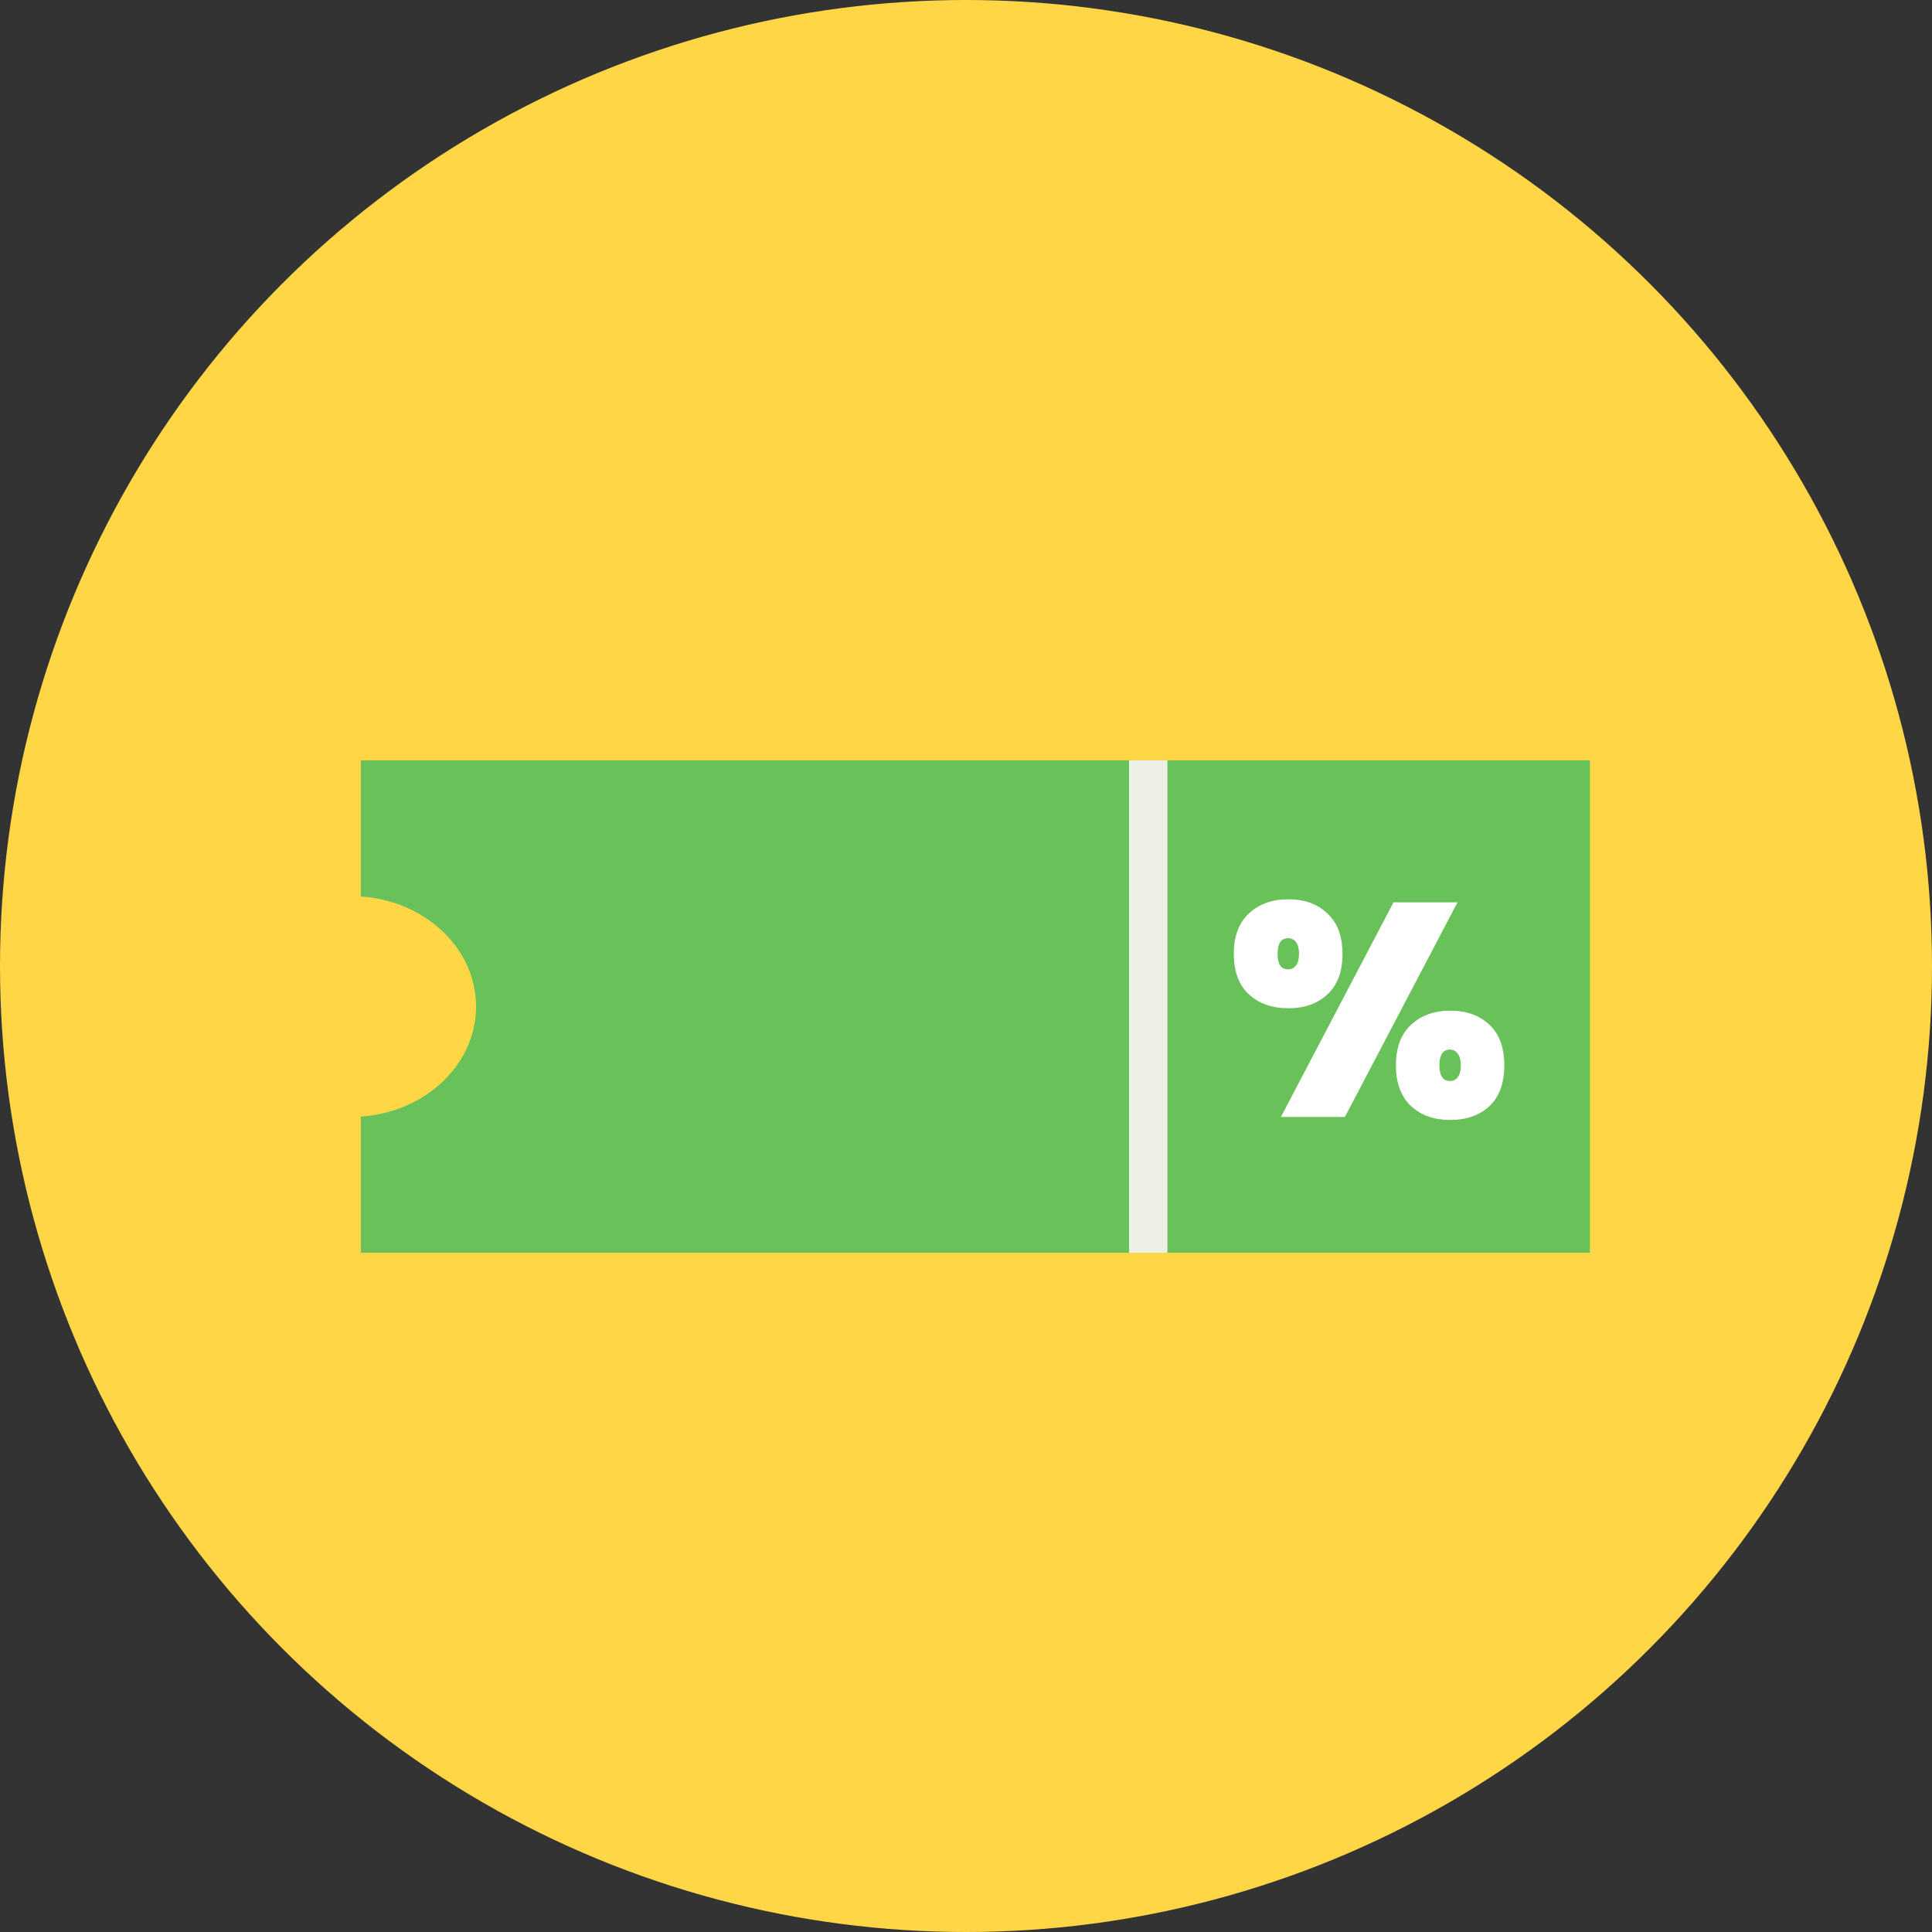
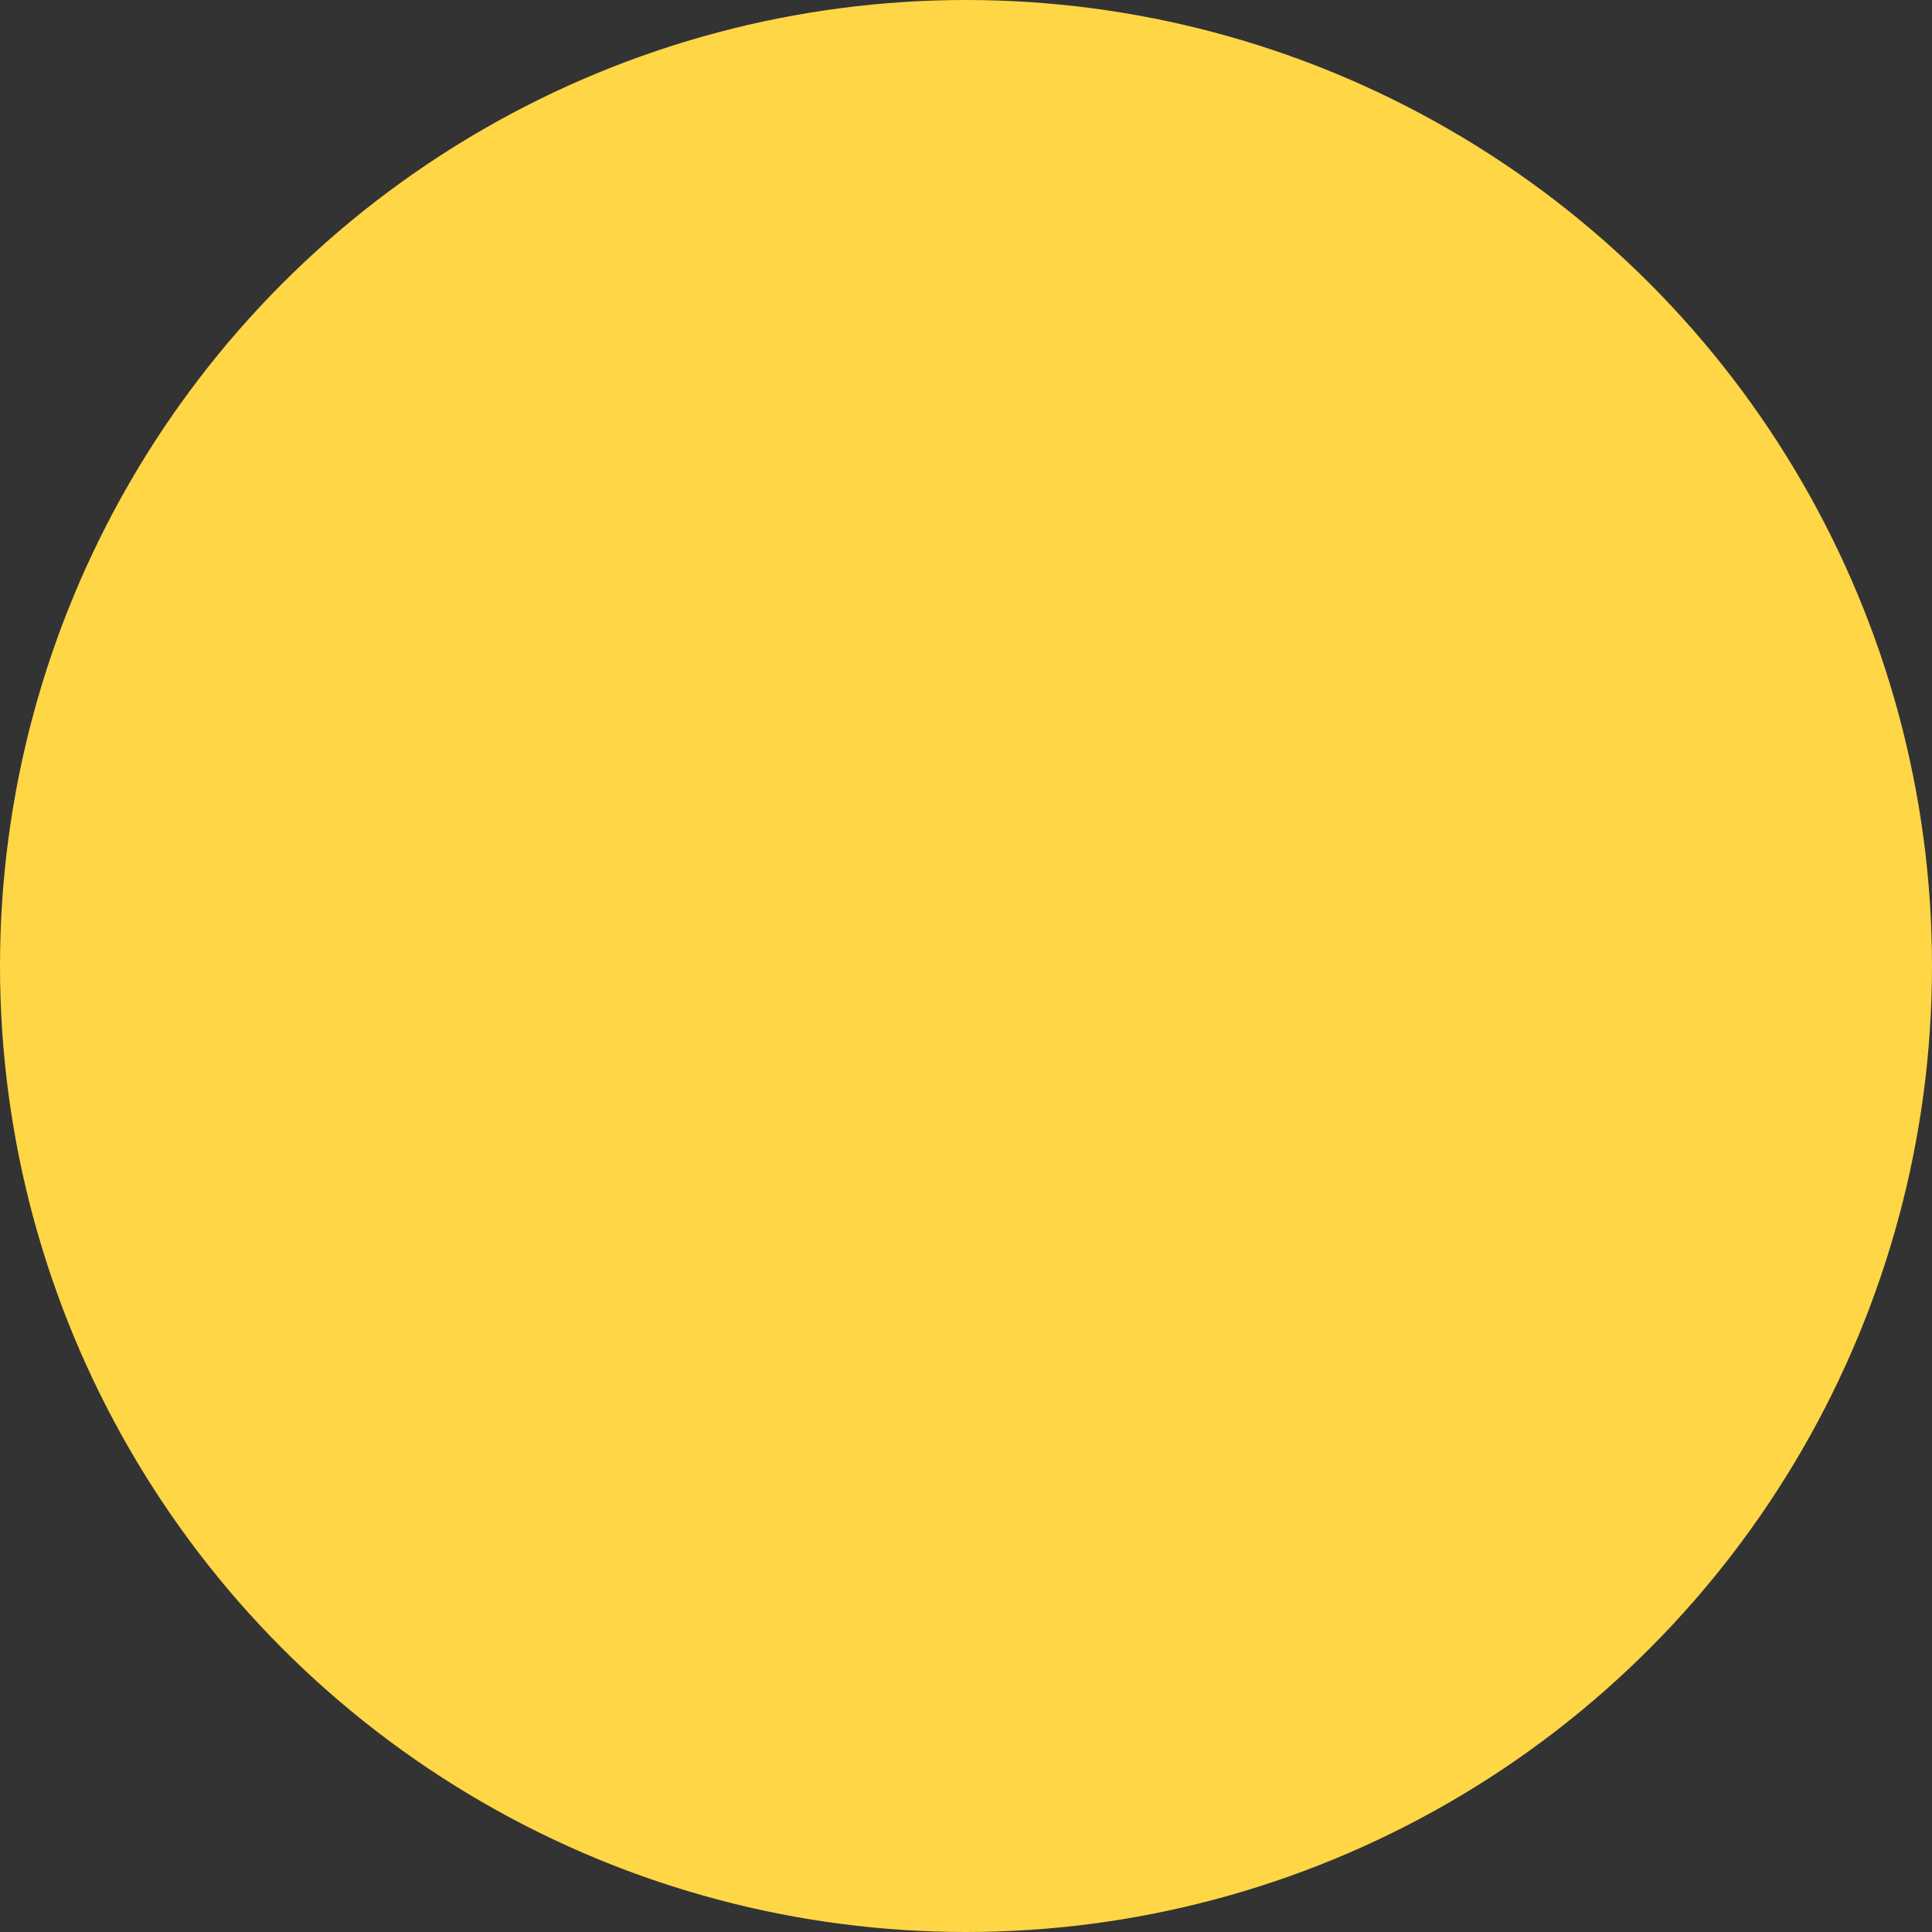
<svg xmlns="http://www.w3.org/2000/svg" width="128" height="128" viewBox="0 0 128 128" fill="none">
  <rect x="0" y="0" width="128" height="128" fill="#333333" stroke="none" />
  <circle cx="64" cy="64" r="64" fill="#FFD646" />
-   <rect x="23.906" y="50.372" width="81.431" height="32.628" fill="#69C159" />
-   <rect x="74.801" y="50.372" width="2.545" height="32.628" fill="#EDF1E5" />
  <ellipse cx="23.27" cy="66.686" rx="8.27" ry="7.313" fill="#FFD646" />
-   <path d="M81.744 63.2C81.744 62.027 82.078 61.133 82.744 60.52C83.411 59.893 84.284 59.58 85.364 59.58C86.431 59.58 87.291 59.893 87.944 60.52C88.611 61.133 88.944 62.027 88.944 63.2C88.944 64.373 88.611 65.267 87.944 65.88C87.291 66.493 86.431 66.8 85.364 66.8C84.284 66.8 83.411 66.493 82.744 65.88C82.078 65.267 81.744 64.373 81.744 63.2ZM96.564 59.78L89.104 74H84.864L92.324 59.78H96.564ZM85.324 62.16C84.871 62.16 84.644 62.507 84.644 63.2C84.644 63.88 84.871 64.22 85.324 64.22C85.564 64.22 85.744 64.133 85.864 63.96C85.998 63.787 86.064 63.533 86.064 63.2C86.064 62.853 85.998 62.593 85.864 62.42C85.744 62.247 85.564 62.16 85.324 62.16ZM92.484 70.58C92.484 69.407 92.818 68.513 93.484 67.9C94.151 67.273 95.018 66.96 96.084 66.96C97.164 66.96 98.031 67.273 98.684 67.9C99.338 68.513 99.664 69.407 99.664 70.58C99.664 71.753 99.338 72.653 98.684 73.28C98.031 73.893 97.164 74.2 96.084 74.2C95.018 74.2 94.151 73.893 93.484 73.28C92.818 72.653 92.484 71.753 92.484 70.58ZM96.064 69.54C95.598 69.54 95.364 69.887 95.364 70.58C95.364 71.273 95.598 71.62 96.064 71.62C96.291 71.62 96.464 71.533 96.584 71.36C96.718 71.187 96.784 70.927 96.784 70.58C96.784 70.247 96.718 69.993 96.584 69.82C96.464 69.633 96.291 69.54 96.064 69.54Z" fill="white" />
</svg>